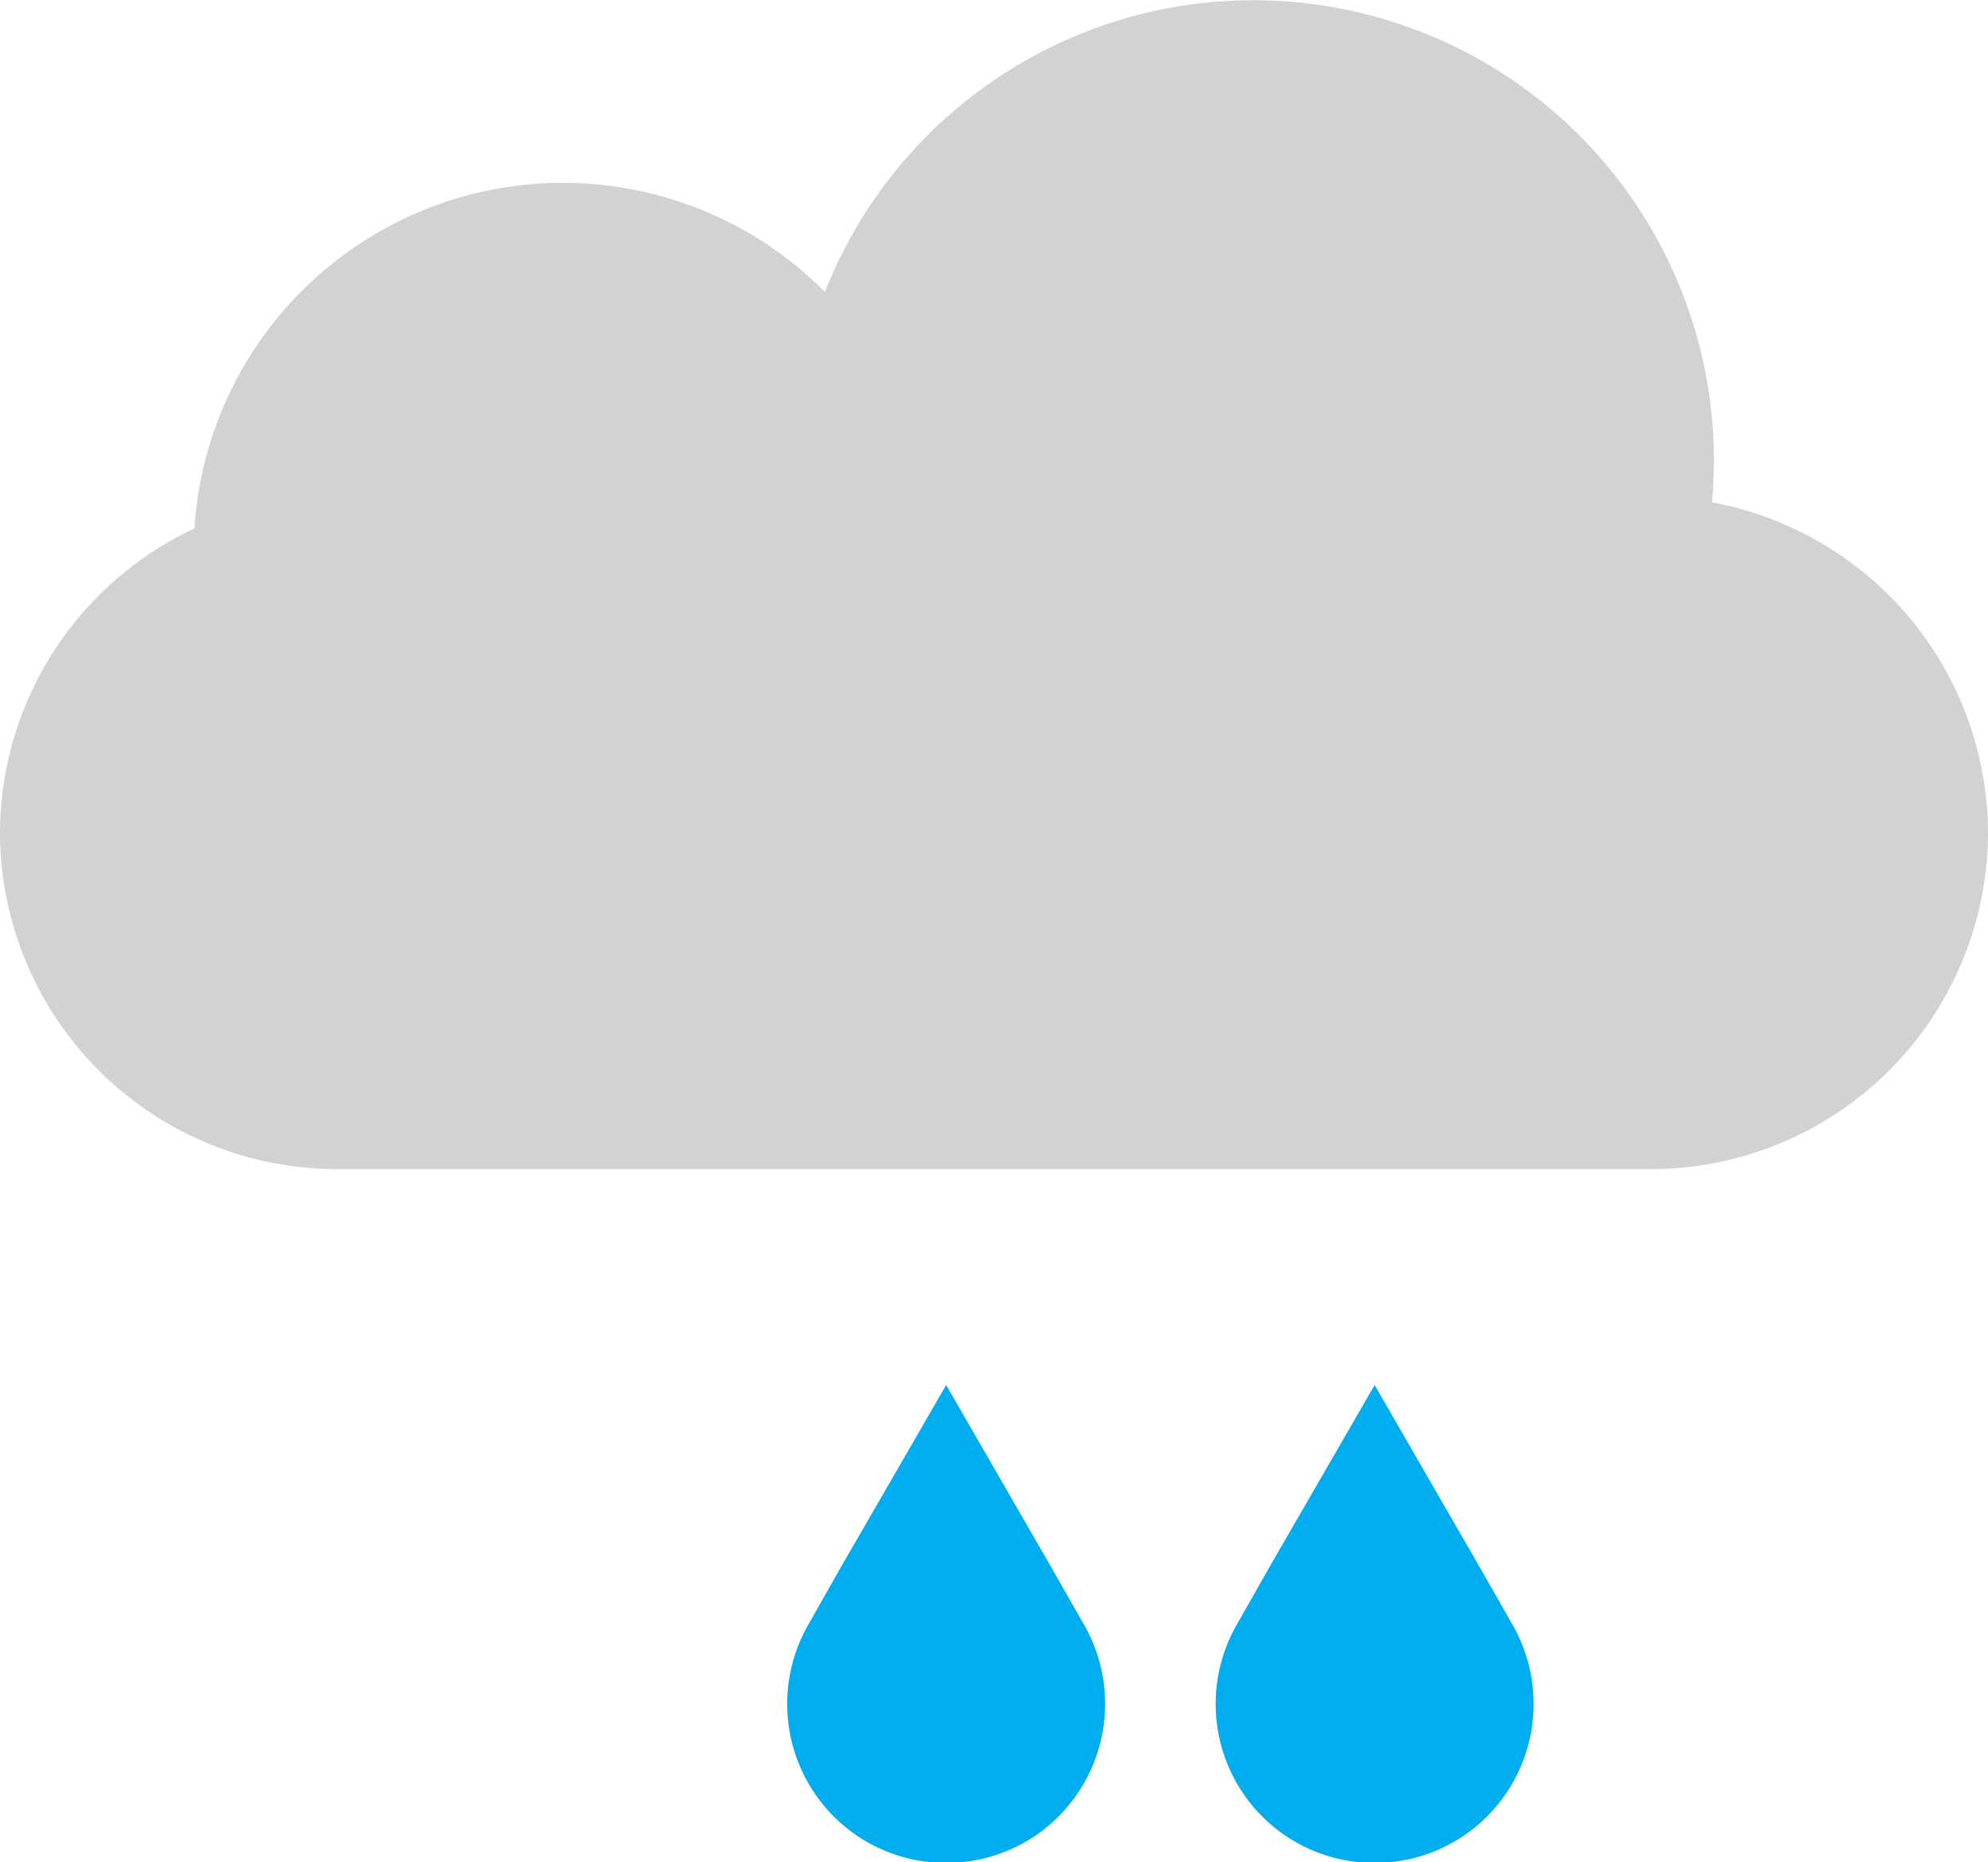
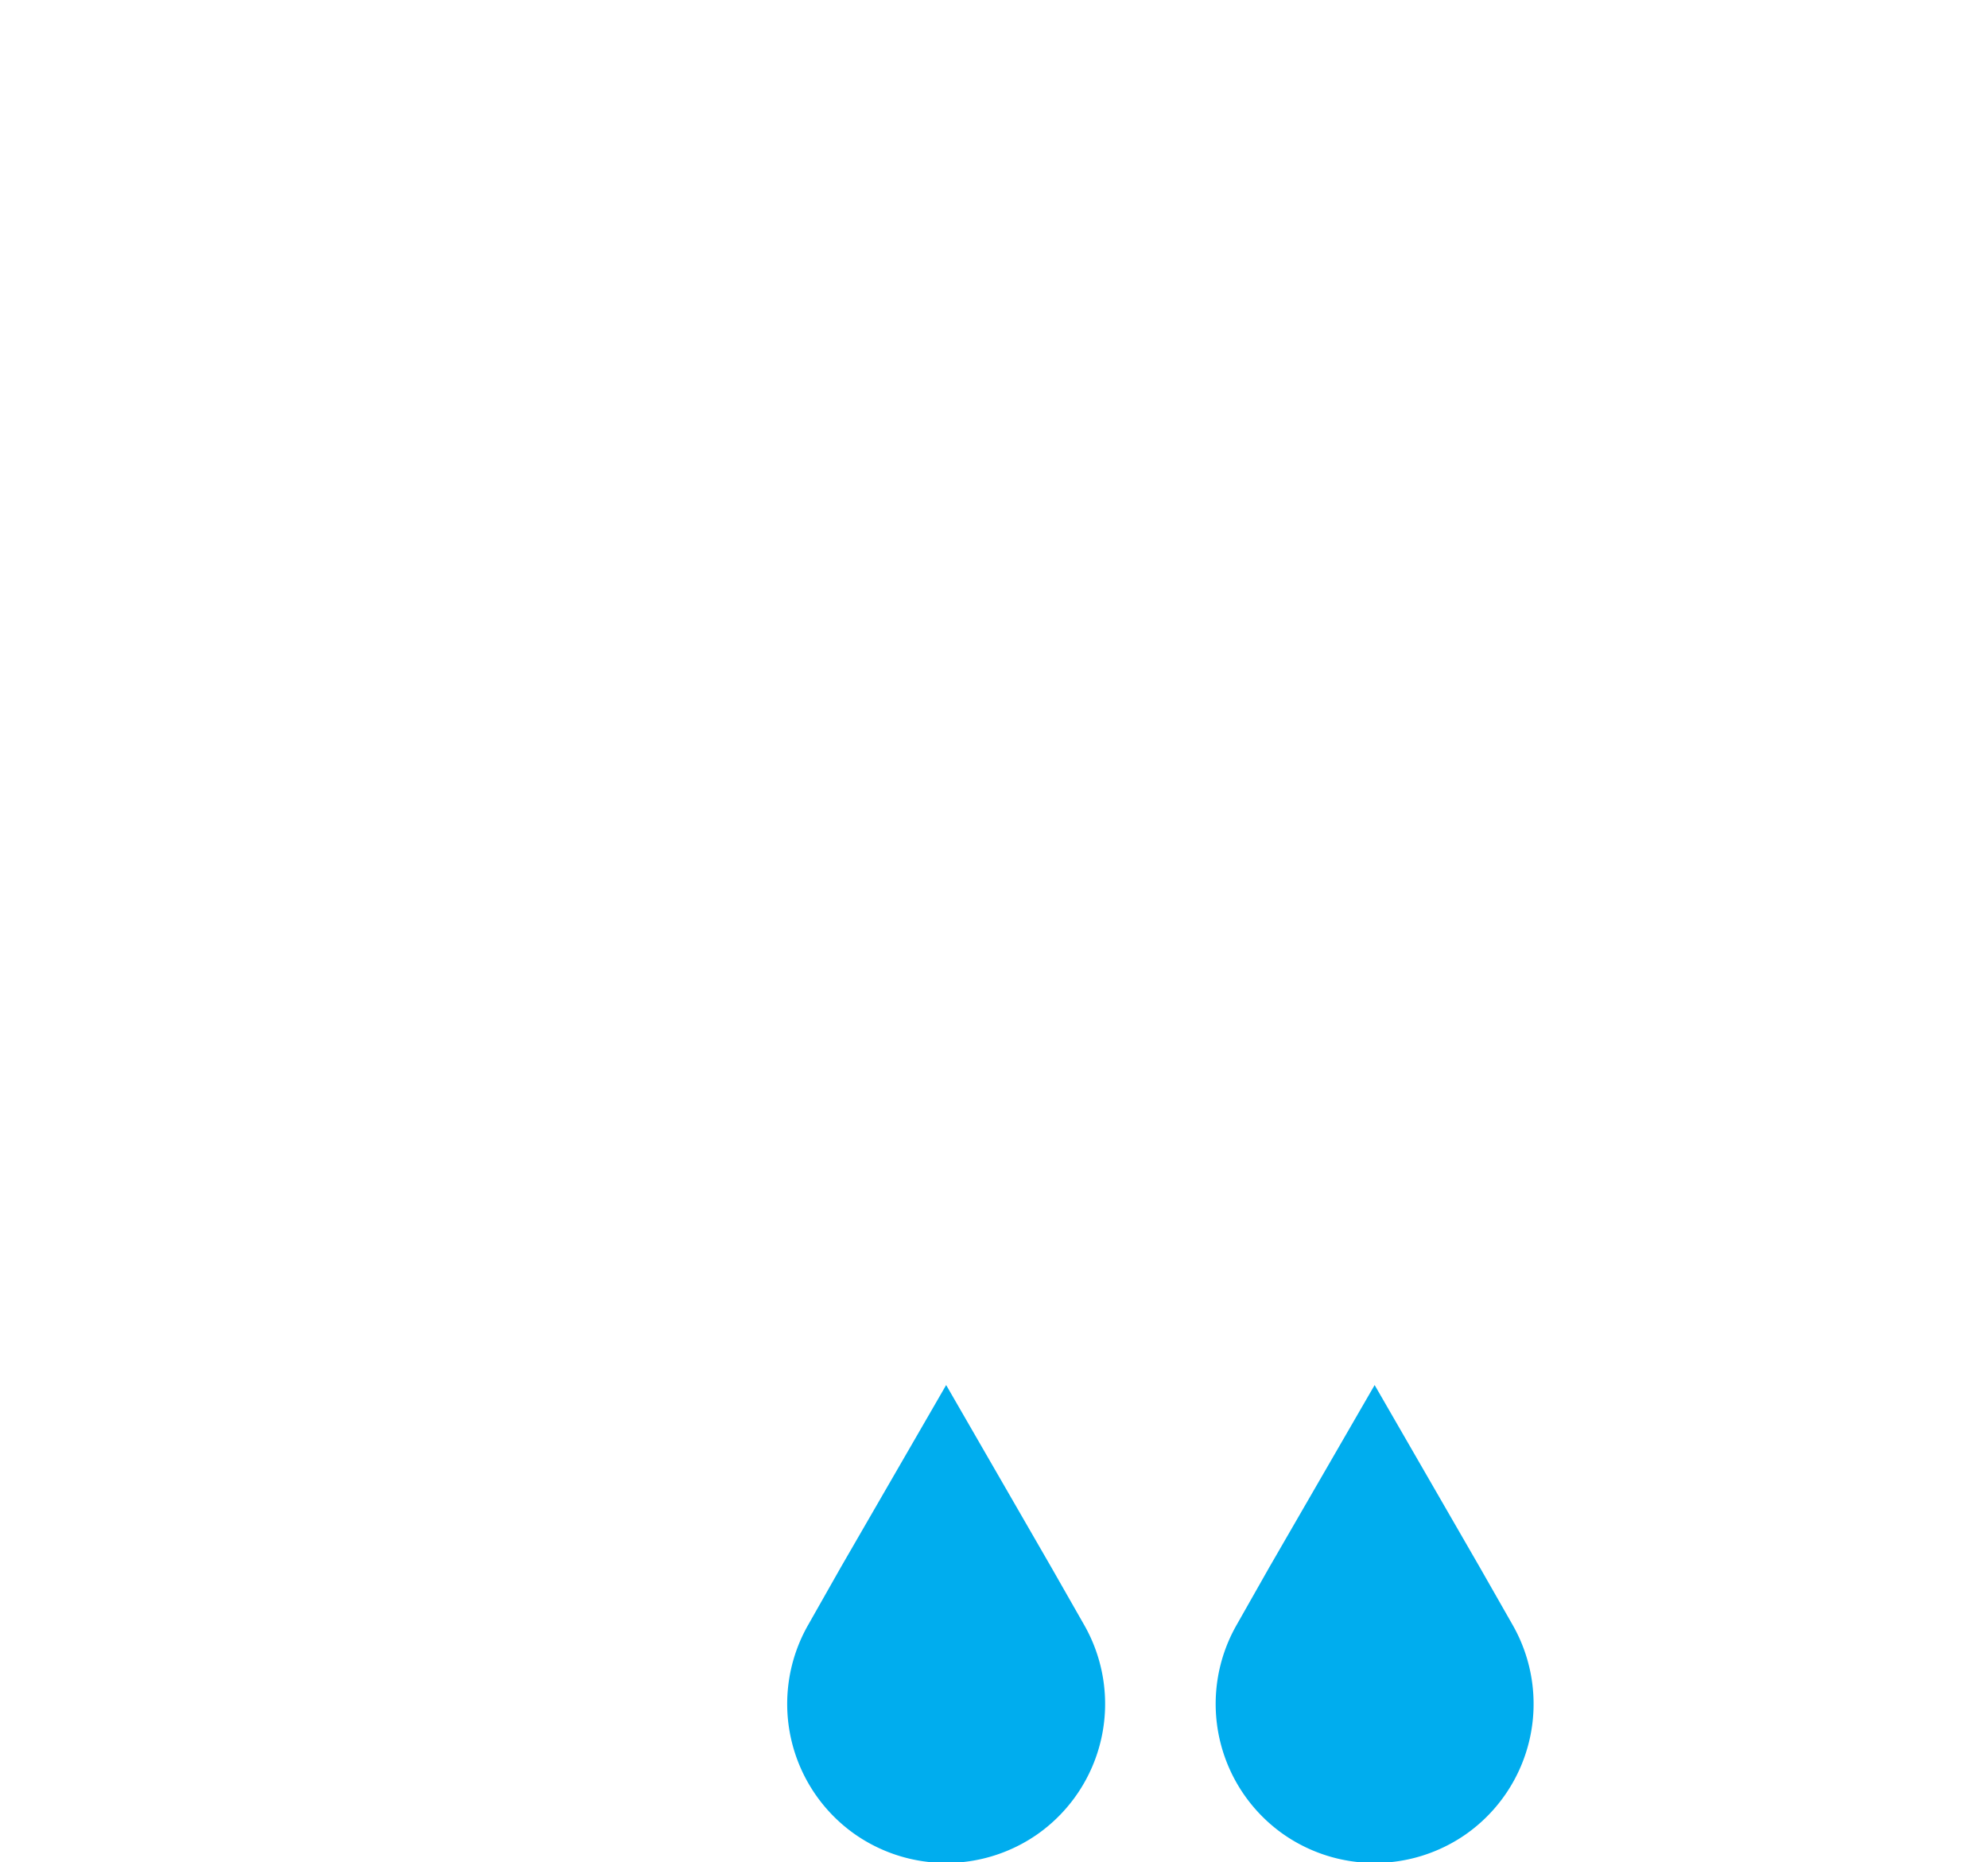
<svg xmlns="http://www.w3.org/2000/svg" viewBox="0 0 104.3 97.72">
  <defs>
    <style>.cls-1{fill:#00adee;}.cls-2{fill:#d0d2d3;}</style>
  </defs>
  <g id="Layer_2" data-name="Layer 2">
    <g id="Layer_4" data-name="Layer 4">
      <path class="cls-1" d="M49.64,72.68l5.52,9.57,1.71,3a8.36,8.36,0,0,1-2.44,11h0a8.36,8.36,0,0,1-9.58,0h0a8.36,8.36,0,0,1-2.44-11l1.7-3Z" />
      <path class="cls-1" d="M72.12,72.68l5.52,9.57,1.71,3a8.36,8.36,0,0,1-2.44,11h0a8.36,8.36,0,0,1-9.58,0h0a8.36,8.36,0,0,1-2.44-11l1.7-3Z" />
-       <path class="cls-2" d="M89.82,26.36c.06-.72.1-1.46.1-2.2a24.16,24.16,0,0,0-46.64-8.84A19.37,19.37,0,0,0,10.2,27.73,17.69,17.69,0,0,0,0,43.71H0A17.69,17.69,0,0,0,17.64,61.35h69A17.69,17.69,0,0,0,104.3,43.71h0A17.7,17.7,0,0,0,89.82,26.36Z" />
    </g>
  </g>
</svg>